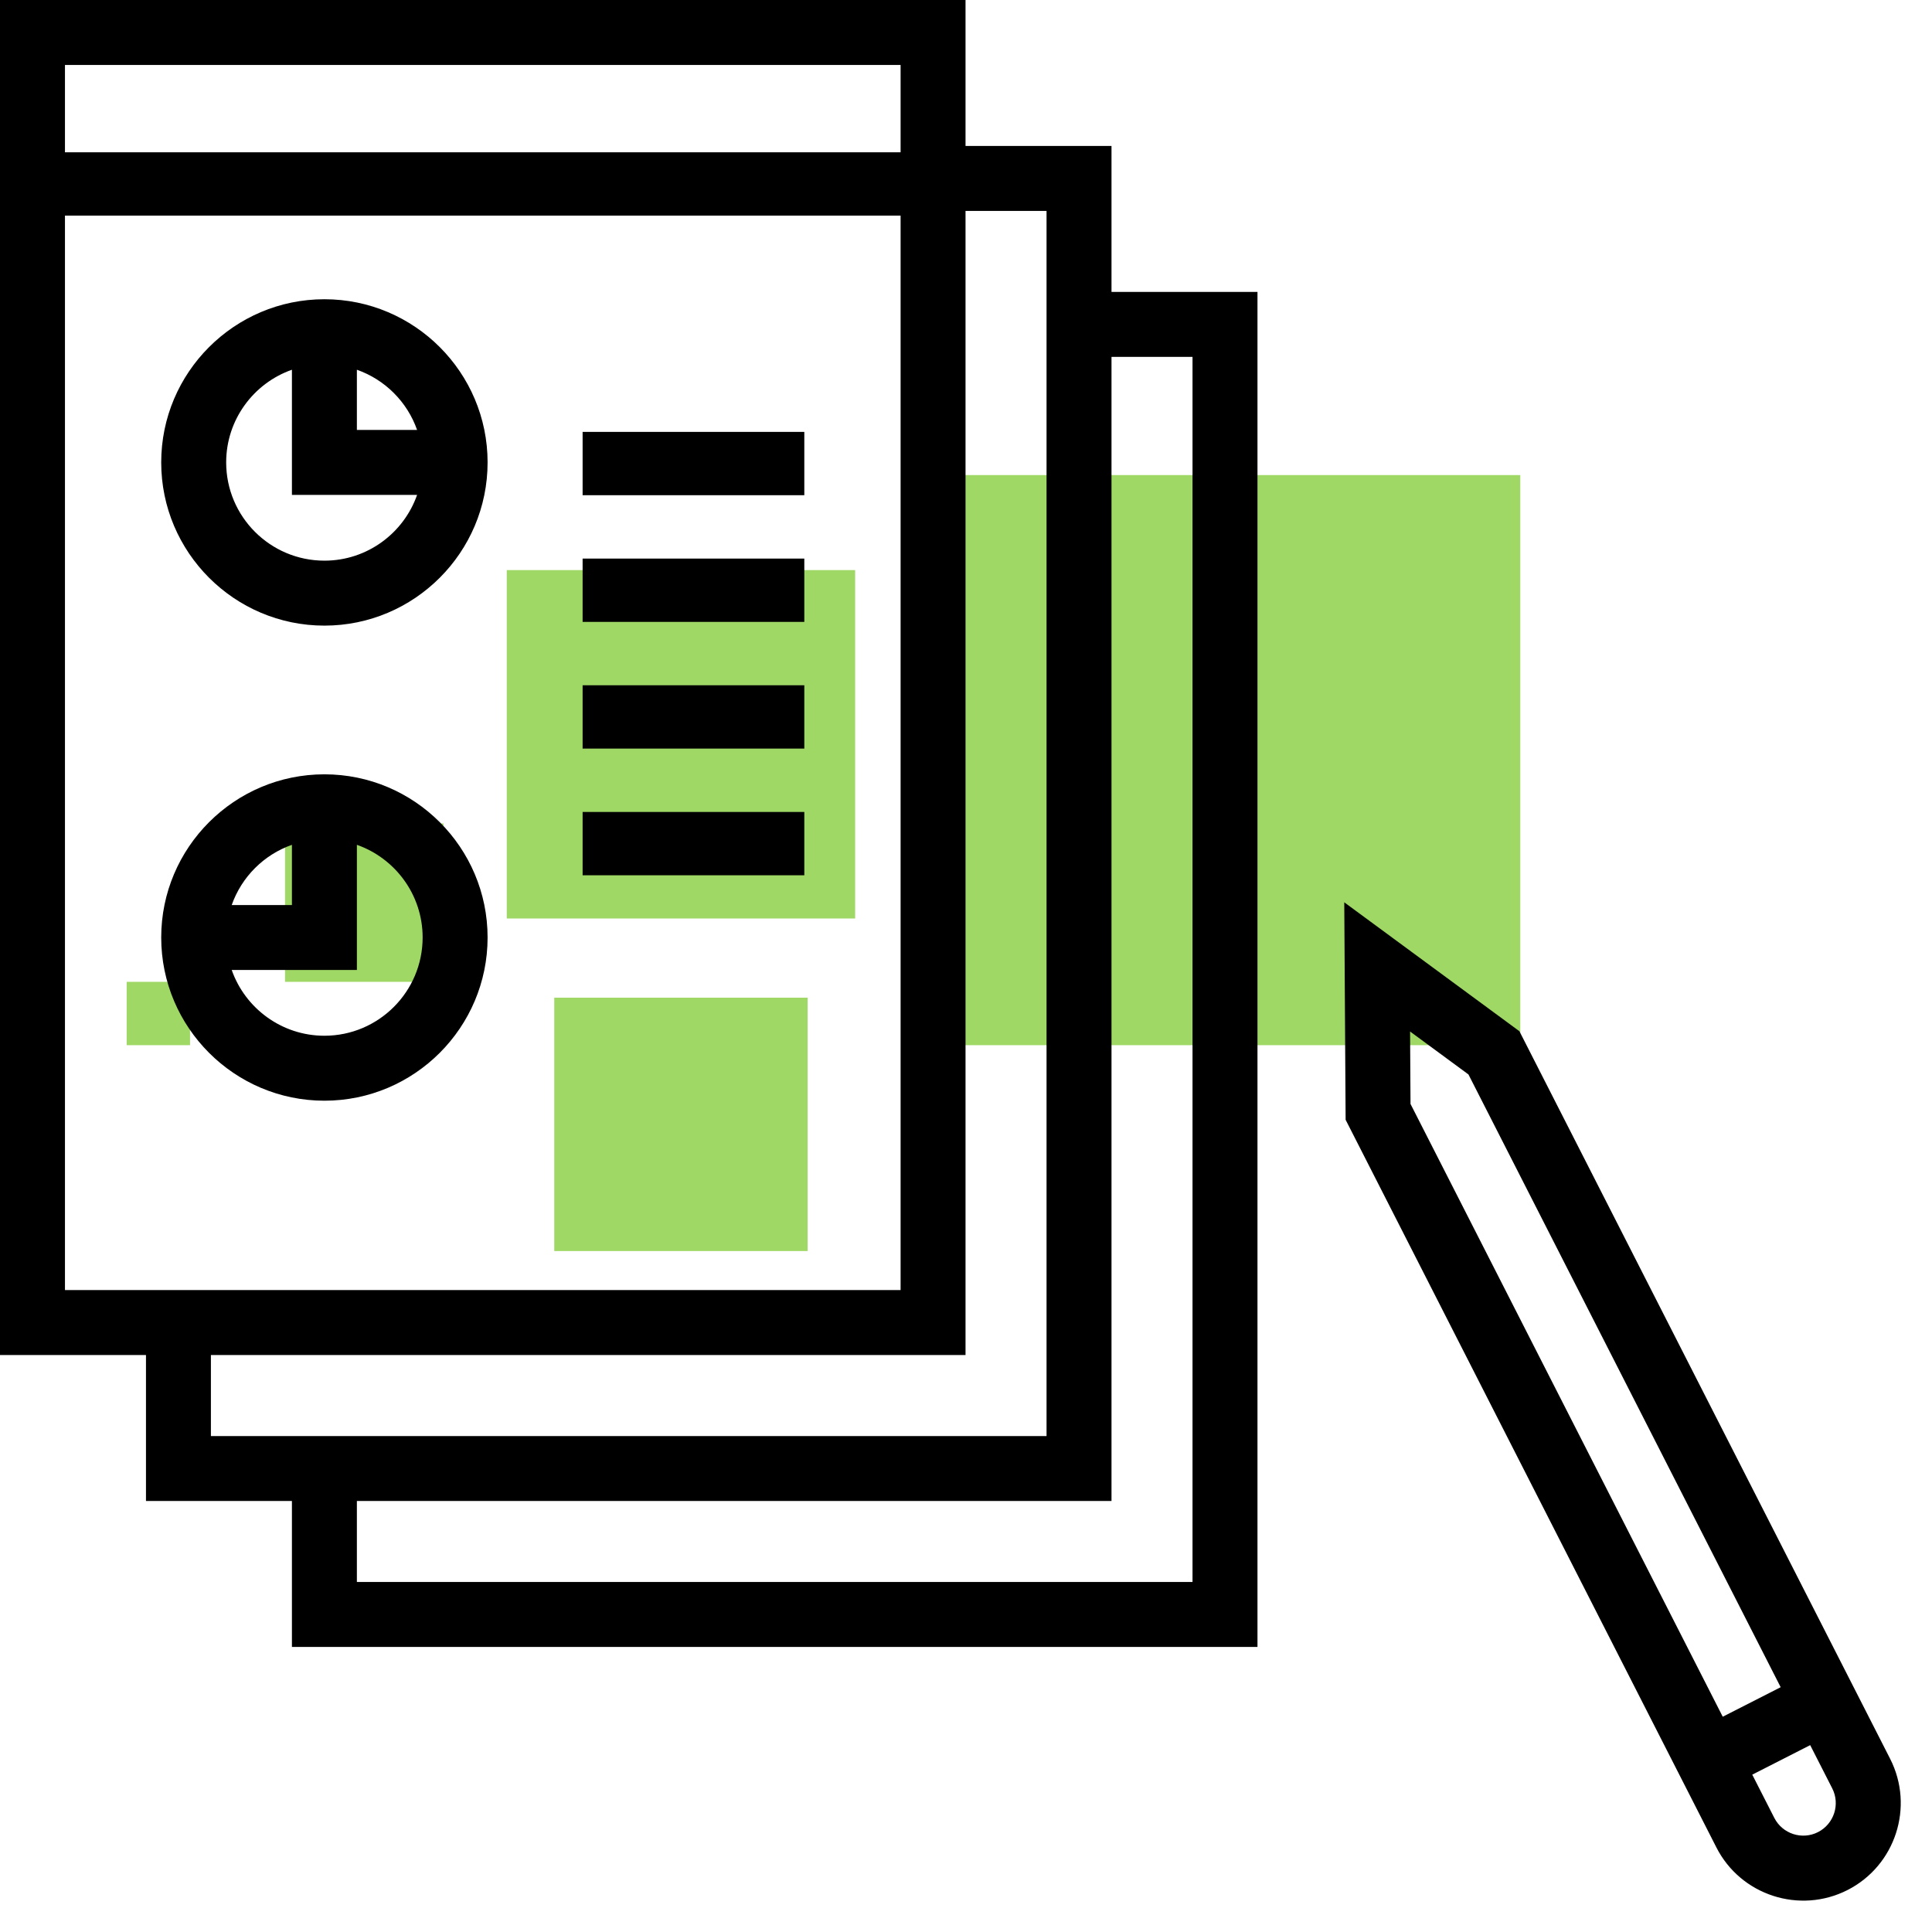
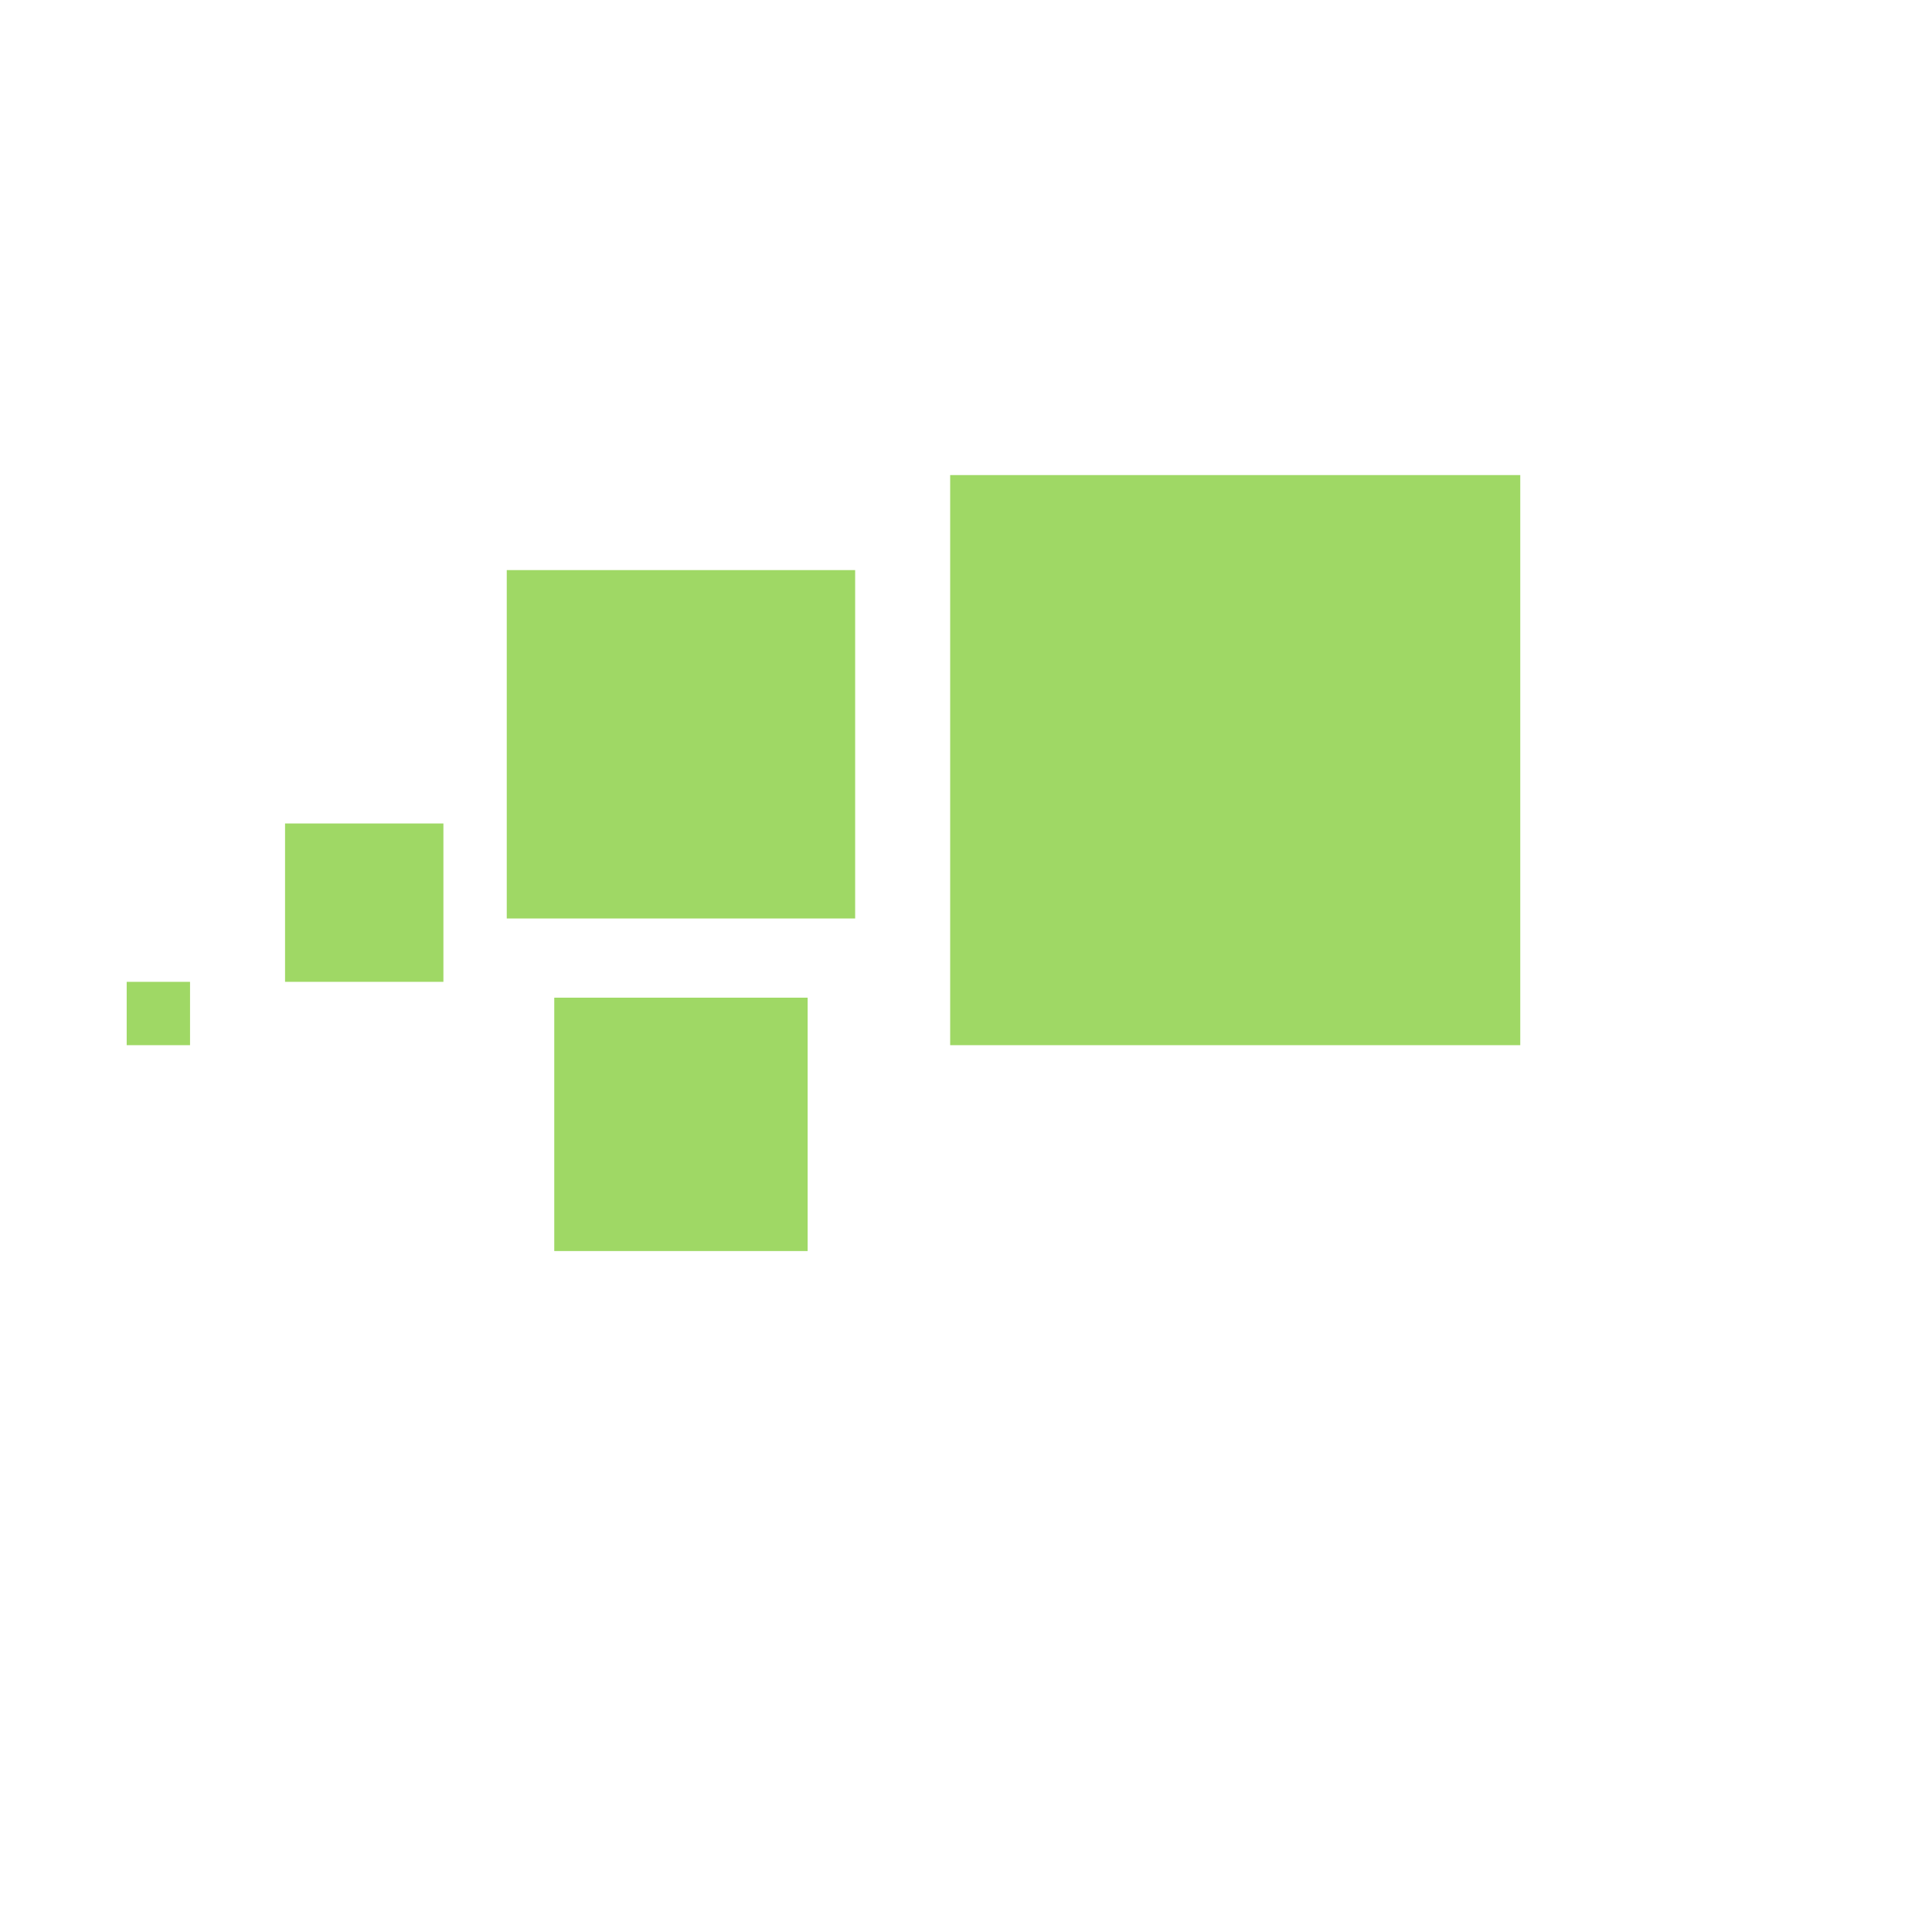
<svg xmlns="http://www.w3.org/2000/svg" width="61px" height="61px" viewBox="0 0 61 61" version="1.1">
  <title>design_design-system</title>
  <g id="UI" stroke="none" stroke-width="1" fill="none" fill-rule="evenodd">
    <g id="design_design-system" transform="translate(0, -0)">
      <path d="M25.5,31.5 L25.5,39.5 L17.5,39.5 L17.5,31.5 L25.5,31.5 Z M6,31 L6,33 L4,33 L4,31 L6,31 Z M48,15 L48,33 L30,33 L30,15 L48,15 Z M14,26 L14,31 L9,31 L9,26 L14,26 Z M27,18 L27,29 L16,29 L16,18 L27,18 Z" id="Green" fill="#9FD865" />
-       <path d="M42.443,28.489 L42.486,35.355 L54.192,58.329 C54.962,59.842 56.82,60.445 58.333,59.675 C59.846,58.904 60.449,57.046 59.679,55.533 L47.973,32.559 L42.443,28.489 Z M44.521,32.568 L46.364,33.924 L56.222,53.271 L54.393,54.203 L44.535,34.856 L44.521,32.568 Z M57.154,55.1 L57.85,56.465 C58.107,56.969 57.905,57.589 57.401,57.846 C56.897,58.103 56.278,57.901 56.021,57.397 L55.325,56.032 L57.154,55.1 Z M30.485,0 L30.485,4.609 L35.094,4.609 L35.094,9.217 L39.703,9.217 L39.703,52 L9.217,52 L9.217,47.391 L4.609,47.391 L4.609,42.783 L0,42.783 L0,0 L30.485,0 Z M37.652,11.268 L35.094,11.268 L35.094,47.391 L11.268,47.391 L11.268,49.949 L37.652,49.949 L37.652,11.268 Z M33.043,6.659 L30.485,6.659 L30.485,42.783 L6.659,42.783 L6.659,45.341 L33.043,45.341 L33.043,6.659 Z M28.435,6.808 L2.051,6.808 L2.051,40.732 L28.435,40.732 L28.435,6.808 Z M10.243,24.448 C13.084,24.448 15.395,26.759 15.395,29.6 C15.395,32.441 13.084,34.753 10.243,34.753 C7.402,34.753 5.09,32.441 5.09,29.6 C5.09,26.759 7.402,24.448 10.243,24.448 Z M11.268,26.674 L11.268,30.626 L7.316,30.626 C7.74,31.833 8.892,32.702 10.243,32.702 C11.953,32.702 13.344,31.311 13.344,29.6 C13.344,28.249 12.476,27.098 11.268,26.674 Z M9.217,26.674 C8.331,26.985 7.628,27.688 7.316,28.575 L9.217,28.575 L9.217,26.674 Z M25.395,25.636 L25.395,27.636 L18.395,27.636 L18.395,25.636 L25.395,25.636 Z M25.395,21.636 L25.395,23.636 L18.395,23.636 L18.395,21.636 L25.395,21.636 Z M10.243,9.448 C13.084,9.448 15.395,11.759 15.395,14.6 C15.395,17.441 13.084,19.753 10.243,19.753 C7.402,19.753 5.09,17.441 5.09,14.6 C5.09,11.759 7.402,9.448 10.243,9.448 Z M25.395,17.636 L25.395,19.636 L18.395,19.636 L18.395,17.636 L25.395,17.636 Z M9.217,11.674 C8.01,12.098 7.141,13.249 7.141,14.6 C7.141,16.311 8.532,17.702 10.243,17.702 C11.594,17.702 12.745,16.833 13.169,15.626 L13.169,15.626 L9.217,15.626 Z M25.395,13.636 L25.395,15.636 L18.395,15.636 L18.395,13.636 L25.395,13.636 Z M11.268,11.674 L11.268,13.575 L13.169,13.575 C12.858,12.688 12.155,11.985 11.268,11.674 L11.268,11.674 Z M28.435,2.051 L2.051,2.051 L2.051,4.808 L28.435,4.808 L28.435,2.051 Z" id="XMLID_695_" fill="#000000" fill-rule="nonzero" />
    </g>
  </g>
</svg>